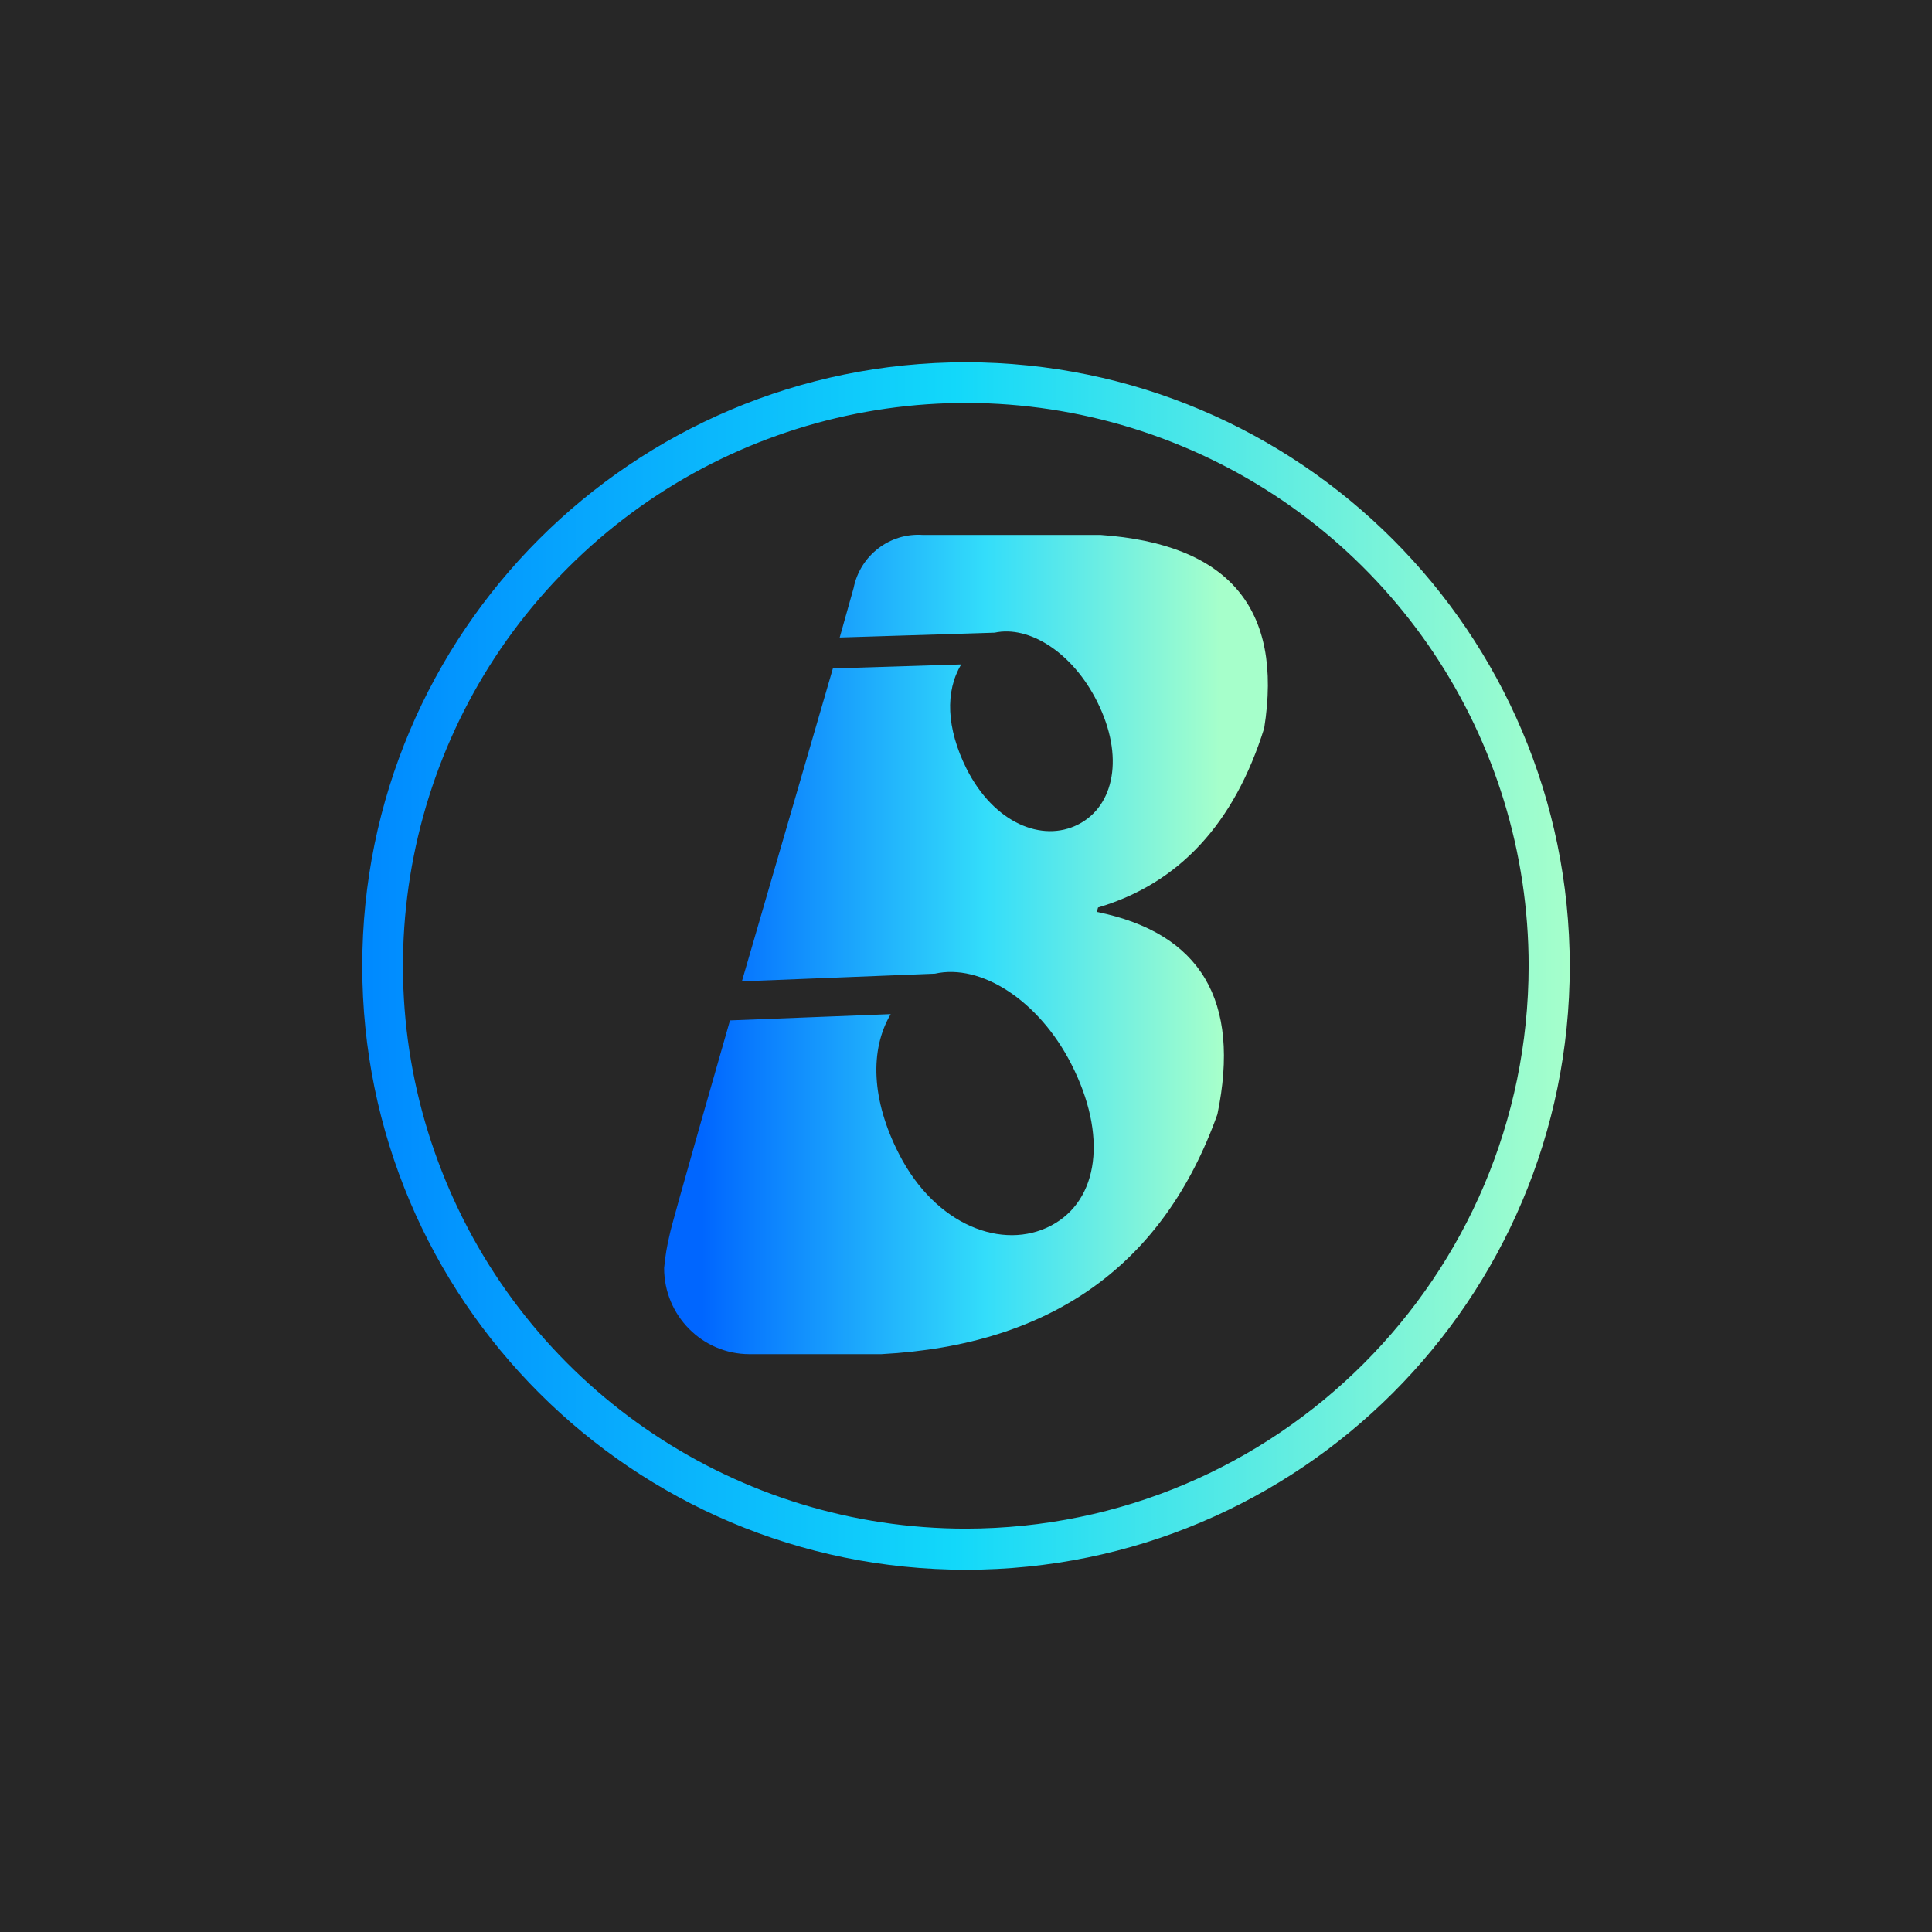
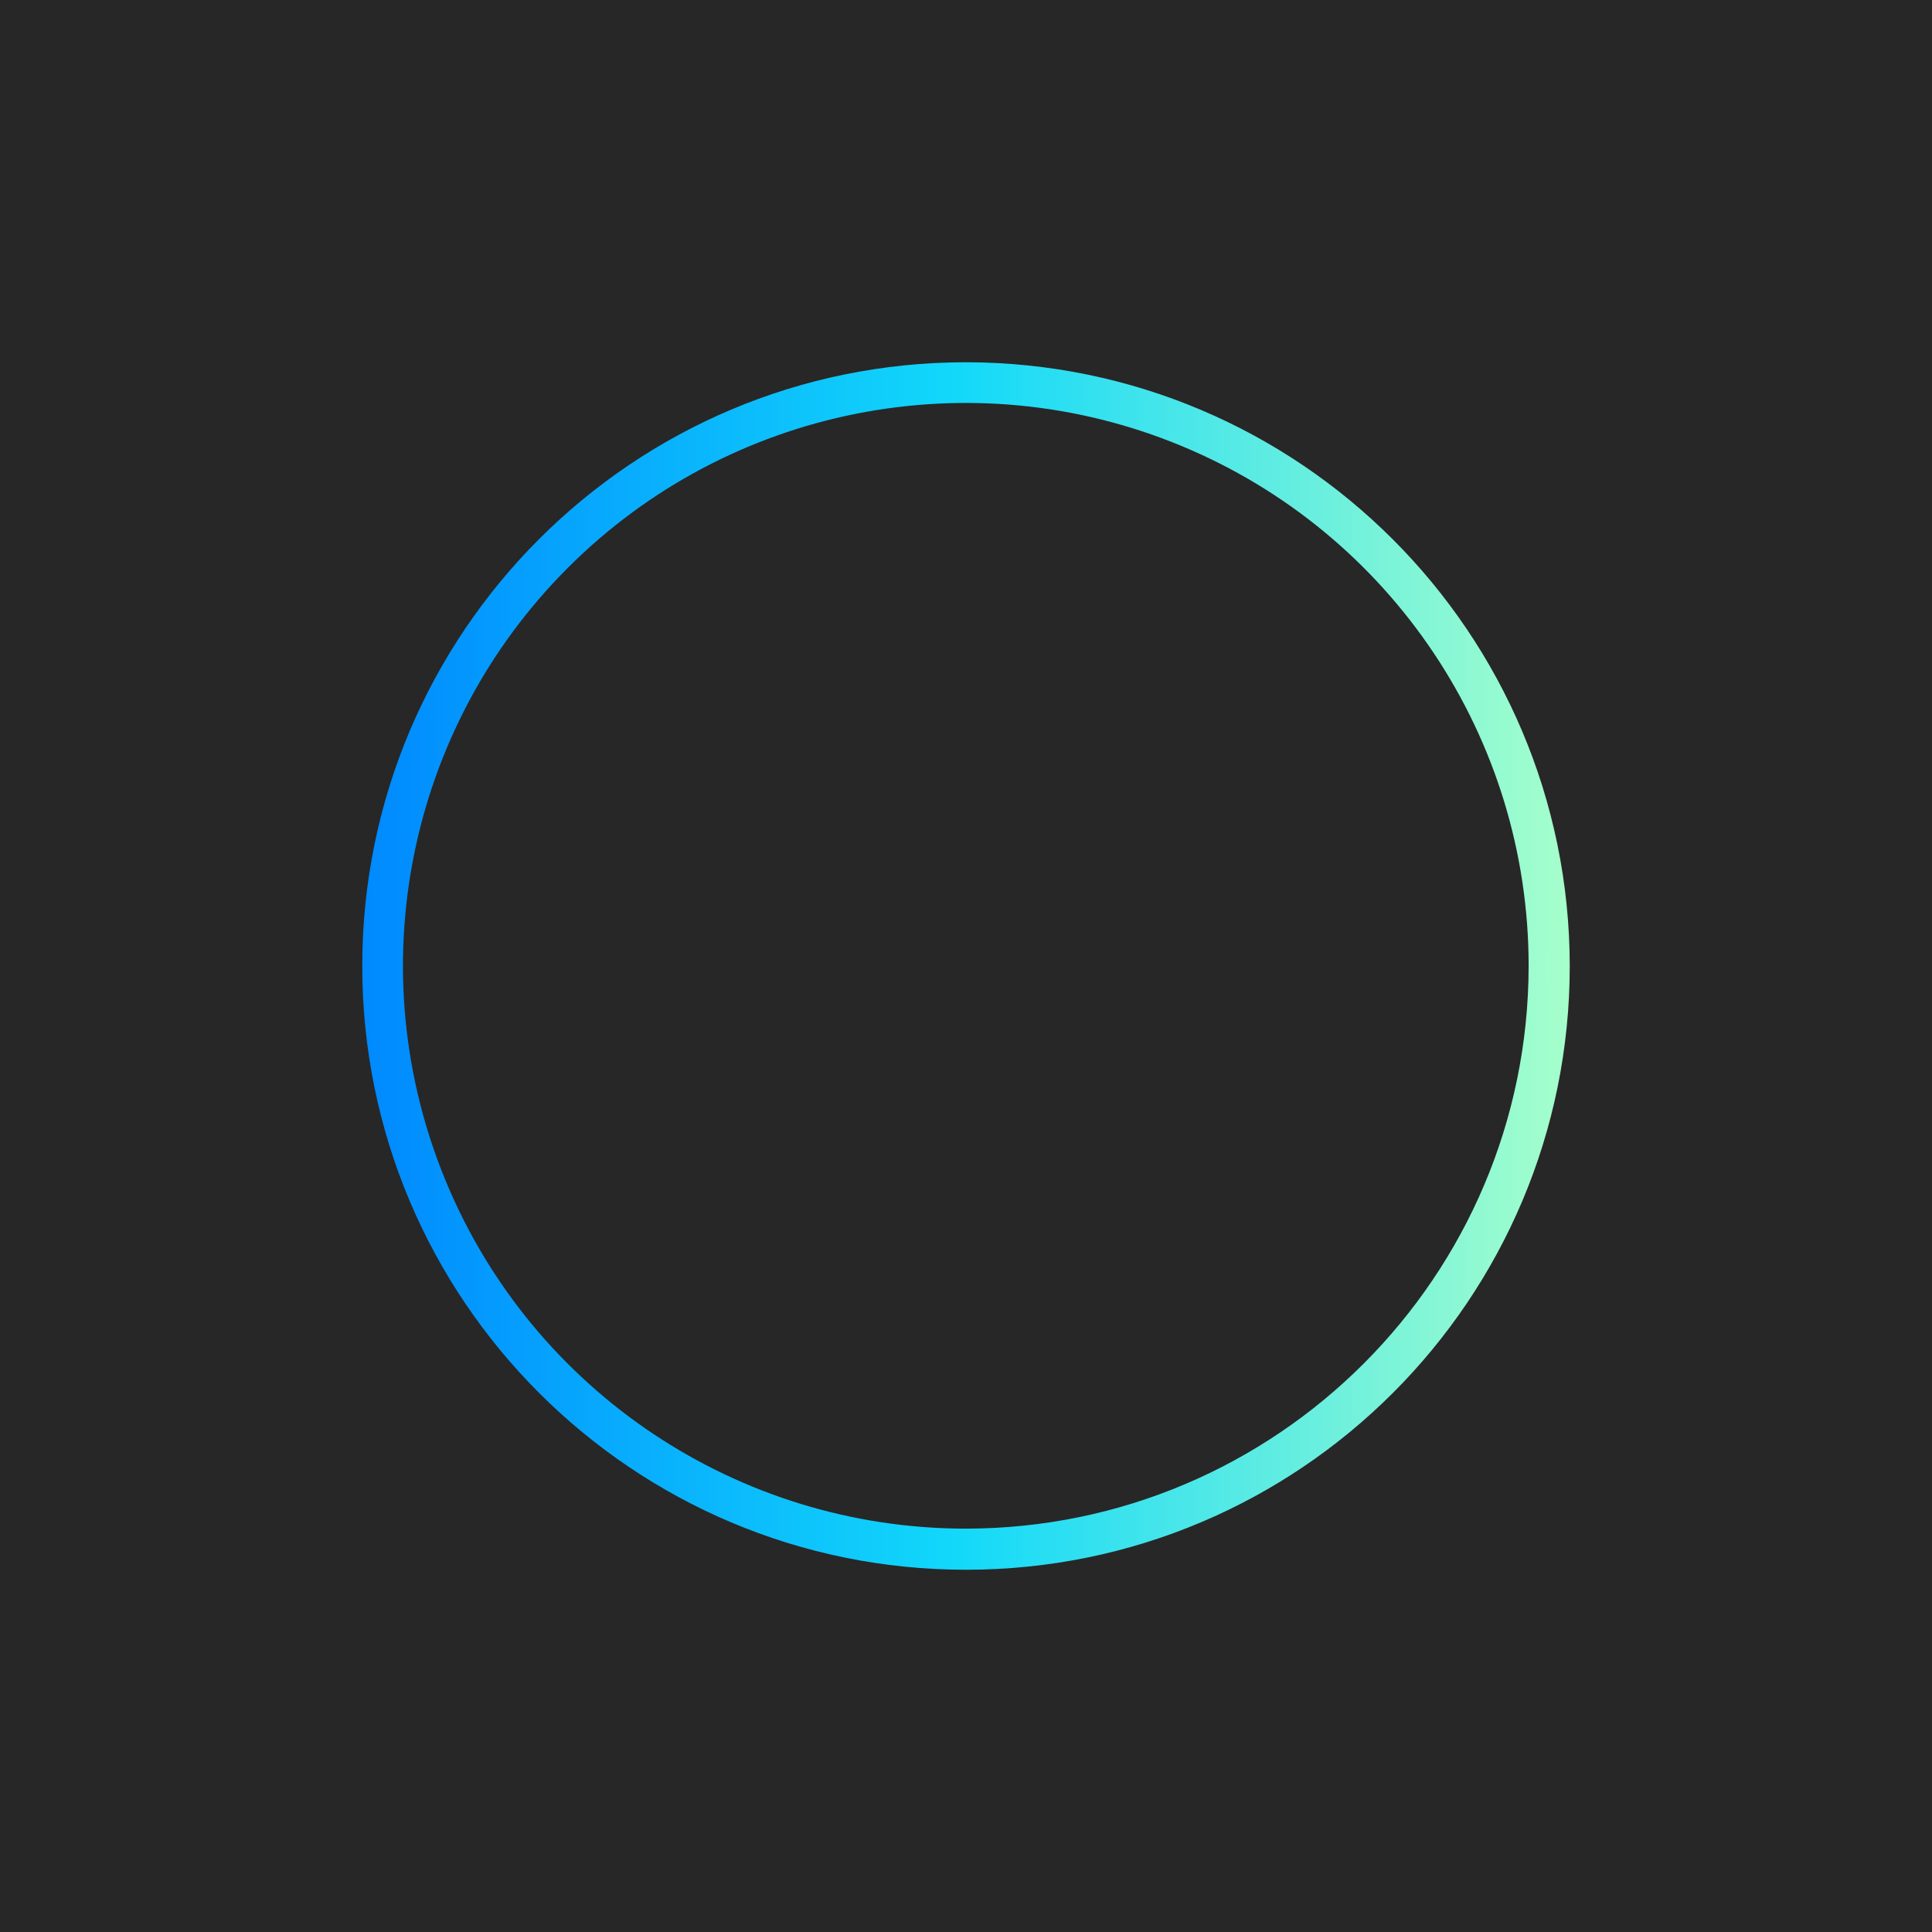
<svg xmlns="http://www.w3.org/2000/svg" width="32" height="32" viewBox="0 0 32 32" fill="none">
  <rect width="32" height="32" fill="#272727" />
-   <path d="M20.939 12.061C21.254 10.076 20.35 9.009 18.227 8.86H15.282C14.736 8.823 14.246 9.2 14.138 9.741L13.908 10.559L16.474 10.479C17.049 10.354 17.771 10.814 18.174 11.625C18.626 12.527 18.457 13.351 17.858 13.656C17.259 13.961 16.46 13.63 16.008 12.731C15.675 12.061 15.652 11.451 15.921 11.005L13.795 11.072L12.288 16.254L15.485 16.127C16.244 15.956 17.202 16.566 17.741 17.618C18.347 18.802 18.204 19.881 17.409 20.3C16.613 20.719 15.495 20.3 14.89 19.113C14.431 18.218 14.404 17.387 14.753 16.797L12.091 16.901C12.091 16.901 11.11 20.317 11.093 20.444C11.048 20.628 11.017 20.815 11 21.004C11 21.791 11.633 22.429 12.414 22.429H12.747H14.597C17.425 22.278 19.275 20.944 20.164 18.456C20.554 16.573 19.889 15.455 18.167 15.104L18.187 15.031C19.527 14.633 20.444 13.643 20.939 12.061Z" fill="url(#paint0_linear_132_677)" />
  <path d="M16 6C10.477 6 6 10.477 6 16C6 21.523 10.477 26 16 26C21.523 26 26 21.523 26 16C25.994 10.479 21.52 6.006 16 6ZM16 25.319C12.229 25.32 8.828 23.049 7.385 19.566C5.941 16.082 6.738 12.071 9.405 9.405C12.071 6.738 16.082 5.941 19.566 7.385C23.049 8.828 25.32 12.229 25.319 16C25.313 21.144 21.144 25.313 16 25.319Z" fill="url(#paint1_linear_132_677)" />
  <defs>
    <linearGradient id="paint0_linear_132_677" x1="11.023" y1="15.644" x2="21.009" y2="15.644" gradientUnits="userSpaceOnUse">
      <stop offset="0.06" stop-color="#0066FF" />
      <stop offset="0.53" stop-color="#33DDFA" />
      <stop offset="0.92" stop-color="#A6FFCB" />
    </linearGradient>
    <linearGradient id="paint1_linear_132_677" x1="6" y1="16" x2="26" y2="16" gradientUnits="userSpaceOnUse">
      <stop stop-color="#0089FF" />
      <stop offset="0.49" stop-color="#12D8FA" />
      <stop offset="1" stop-color="#A6FFCB" />
    </linearGradient>
  </defs>
</svg>